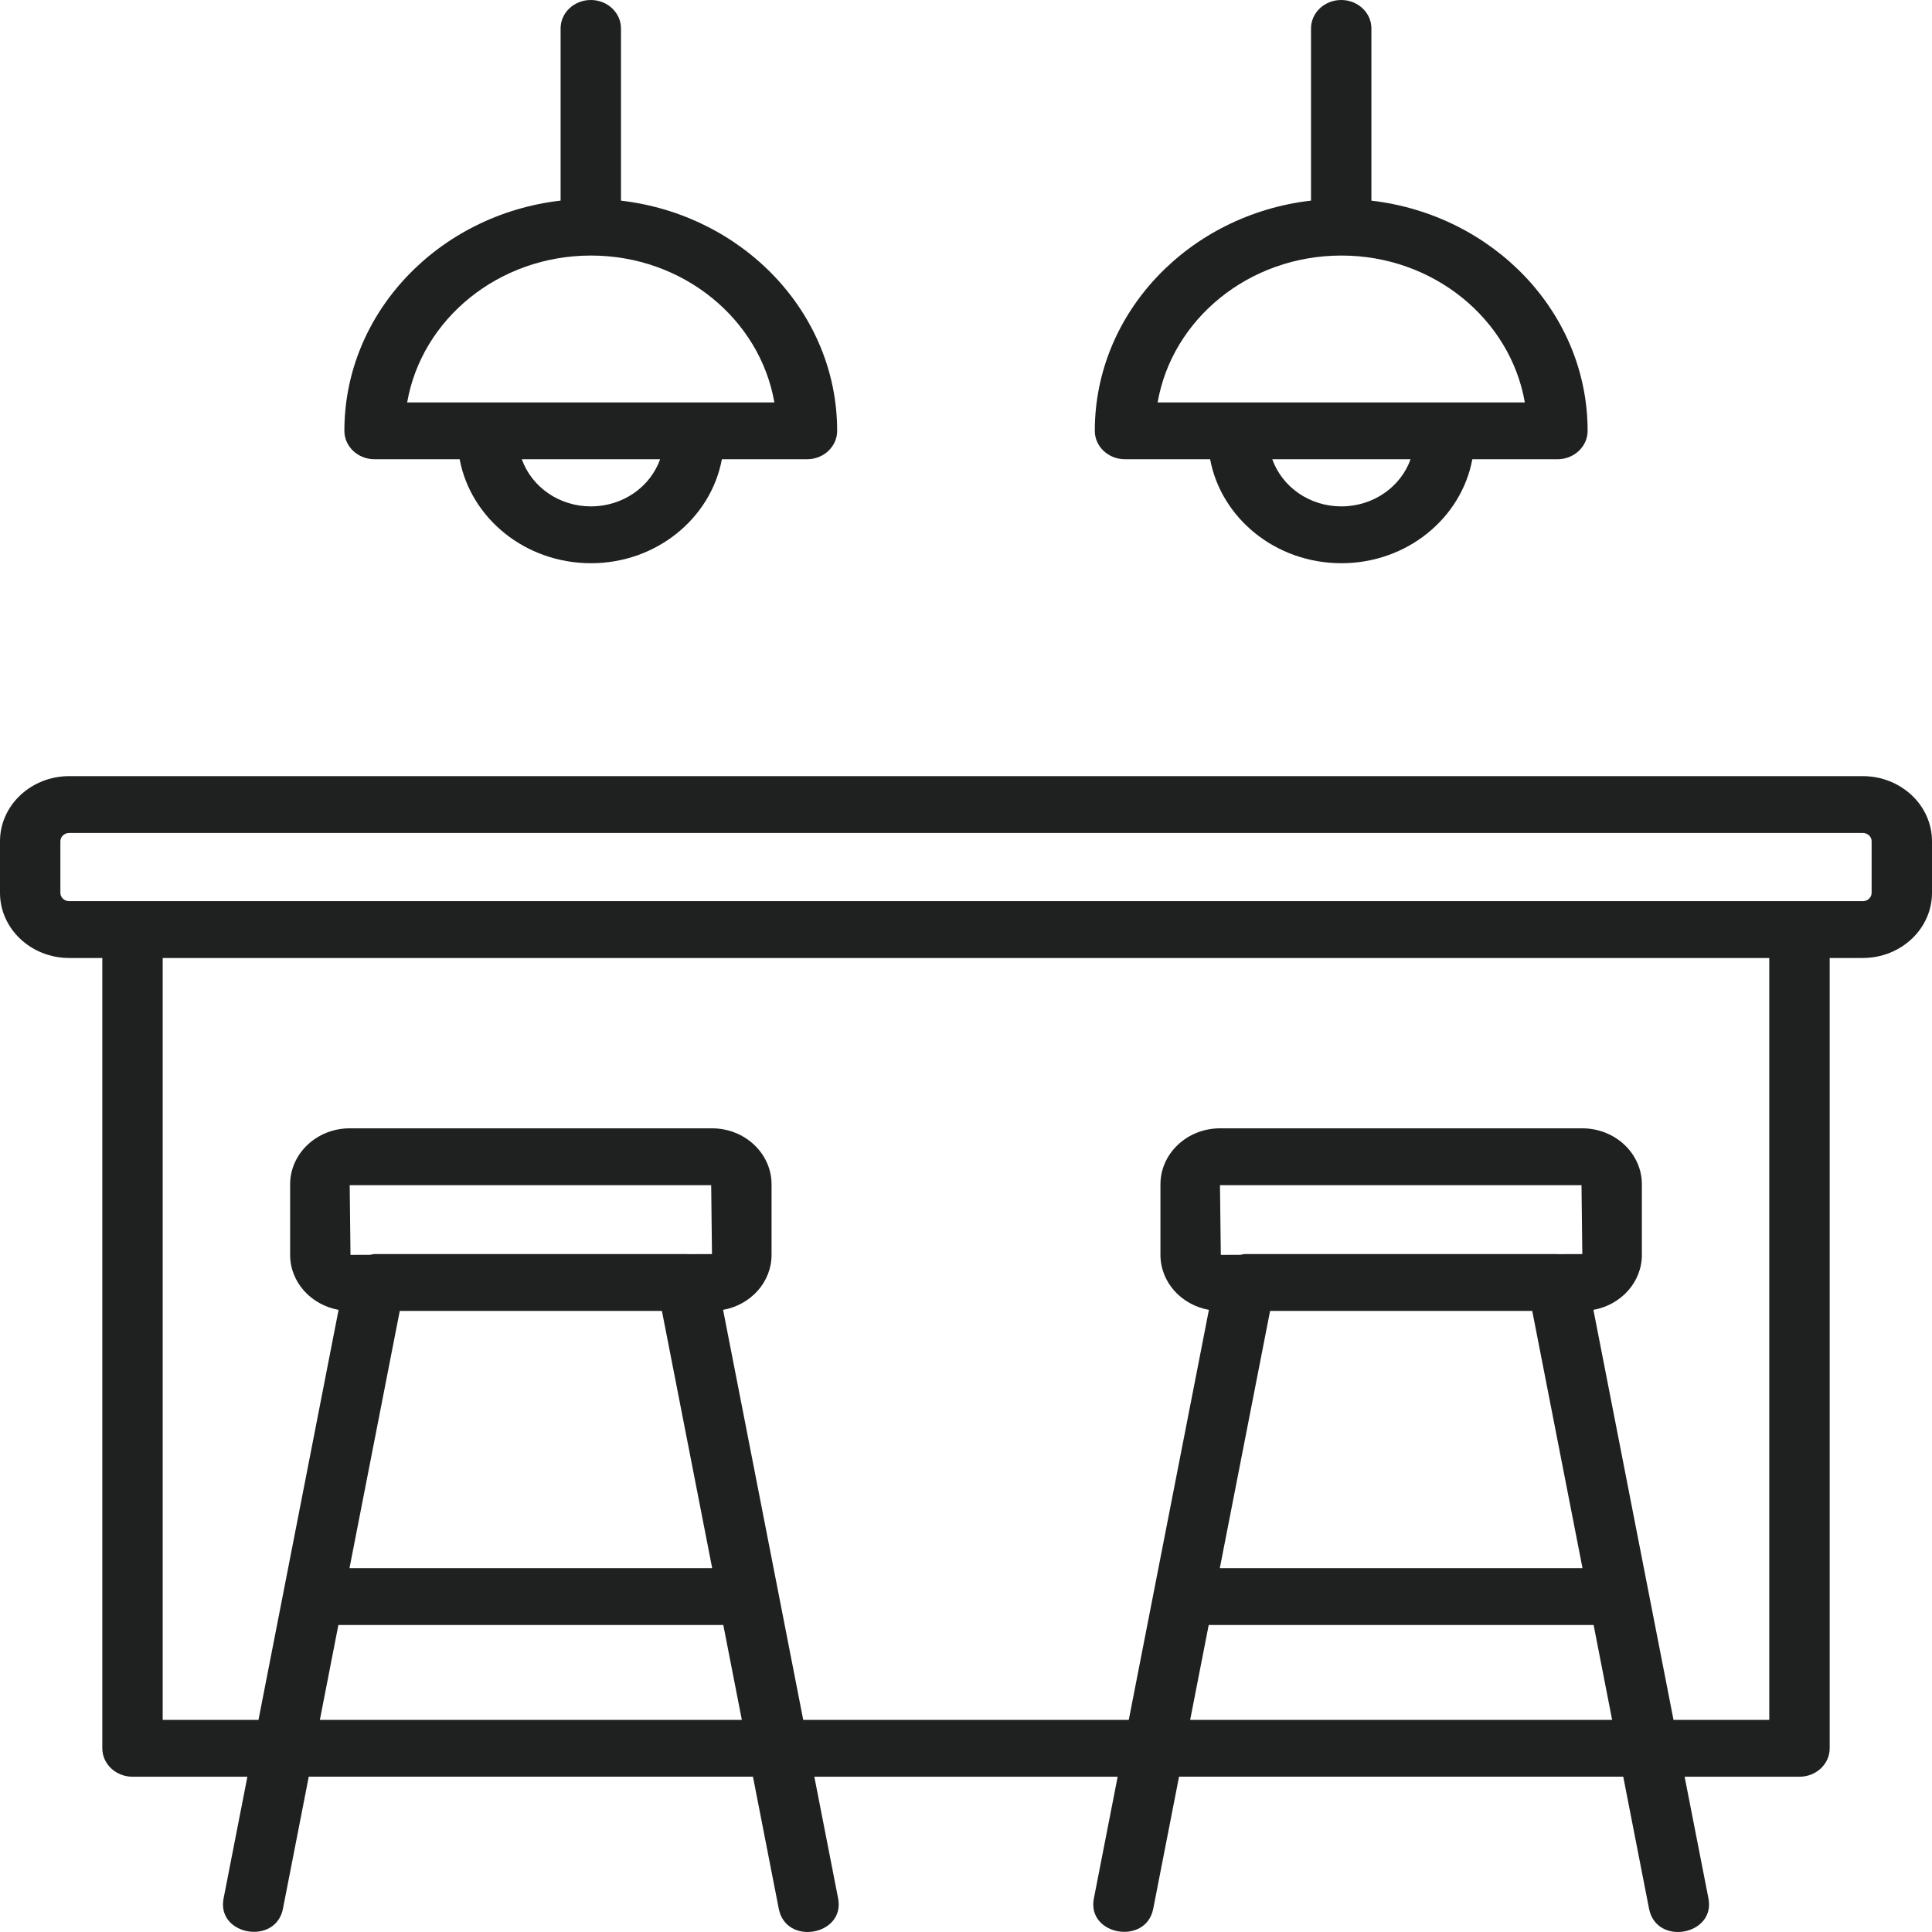
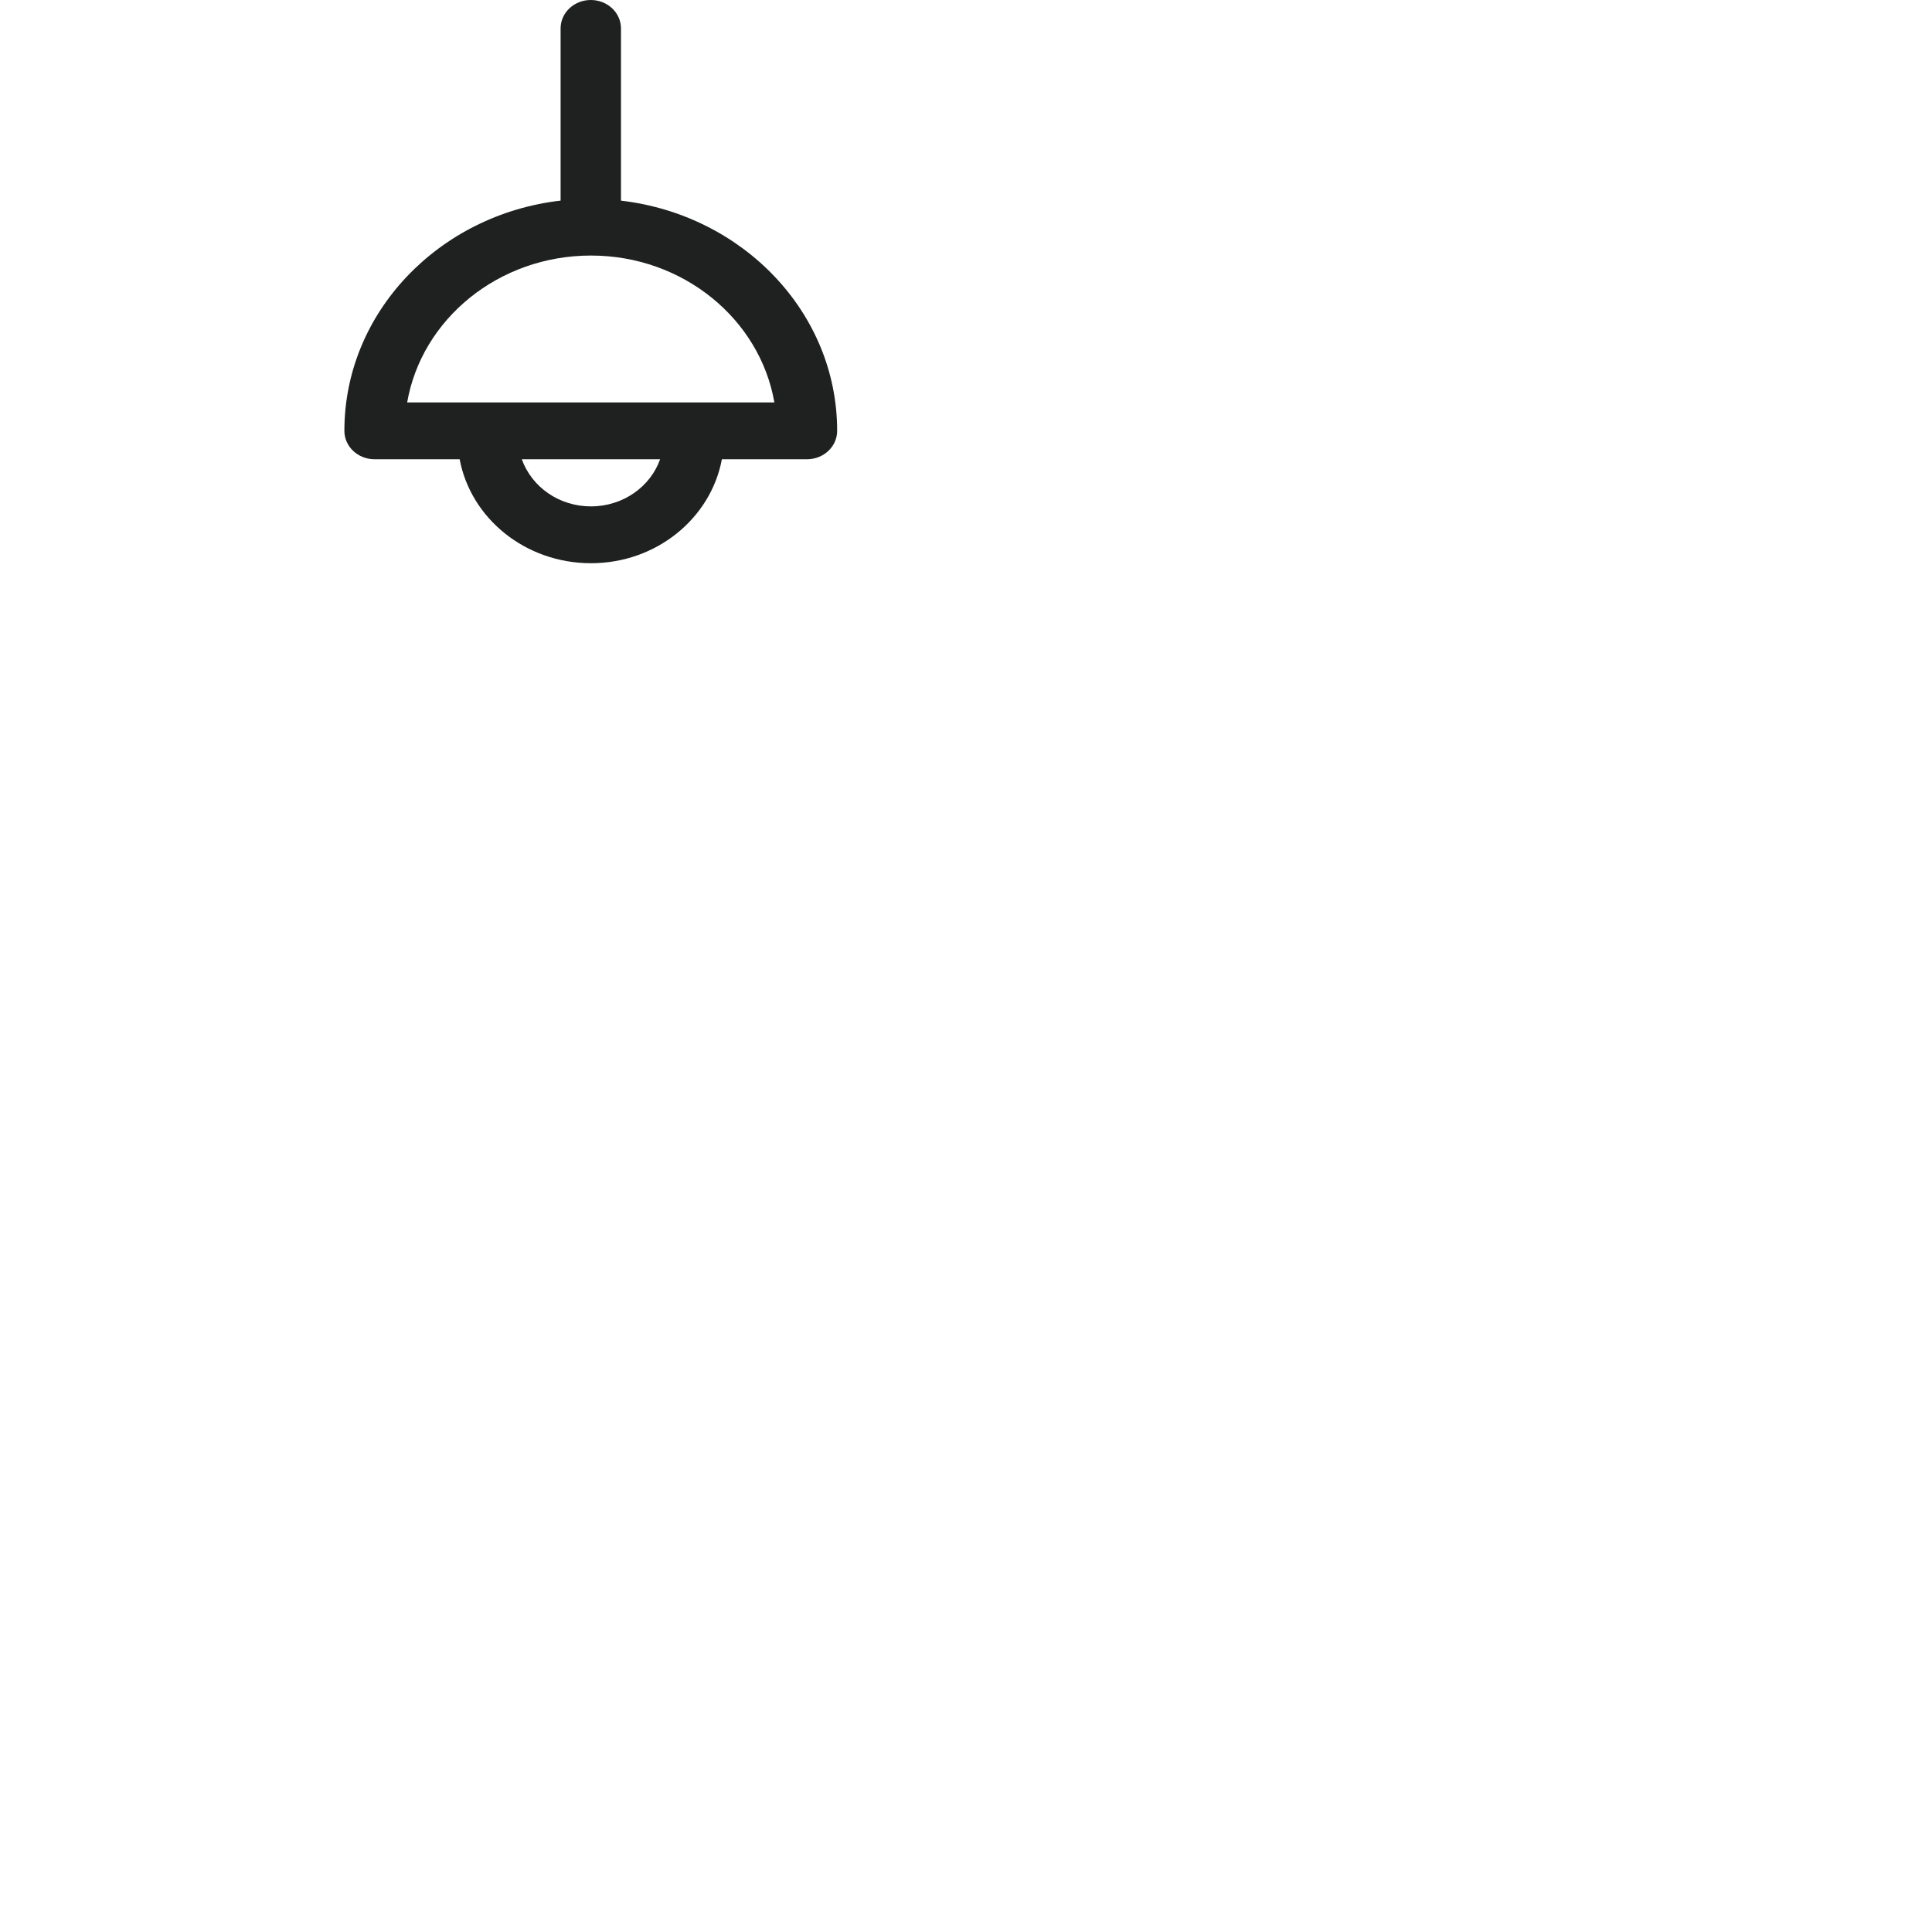
<svg xmlns="http://www.w3.org/2000/svg" width="48" height="48" viewBox="0 0 48 48" fill="none">
-   <path d="M46.281 19.283H1.719C0.771 19.283 0 20.009 0 20.901V22.183C0 23.075 0.771 23.801 1.719 23.801H2.542V43.436C2.542 43.826 2.878 44.142 3.292 44.142H6.146L5.555 47.166C5.375 48.085 6.85 48.34 7.03 47.421L7.671 44.141H18.707L19.348 47.421C19.529 48.354 21.002 48.079 20.823 47.166L20.232 44.142H27.768L27.177 47.166C26.997 48.085 28.473 48.34 28.652 47.421L29.293 44.141H40.329L40.97 47.421C41.152 48.354 42.624 48.079 42.446 47.166L41.854 44.142H44.708C45.122 44.142 45.458 43.826 45.458 43.436V23.801H46.281C47.229 23.801 48 23.075 48 22.183V20.901C48 20.009 47.229 19.283 46.281 19.283ZM7.947 42.73L8.407 40.372H17.97L18.431 42.73H7.947ZM17.669 29.445L17.689 31.157L17.078 31.159C17.075 31.159 17.073 31.157 17.07 31.157H9.307C9.269 31.157 9.235 31.17 9.198 31.175L8.708 31.177L8.688 29.445H17.669V29.445ZM9.932 32.569H16.445L17.694 38.96H8.683L9.932 32.569ZM29.569 42.73L30.03 40.372H39.593L40.053 42.73H29.569ZM39.292 29.445L39.312 31.157L38.7 31.159C38.697 31.159 38.695 31.157 38.693 31.157H30.93C30.892 31.157 30.858 31.17 30.821 31.175L30.331 31.177L30.31 29.445H39.292V29.445ZM31.555 32.569H38.068L39.317 38.96H30.306L31.555 32.569ZM43.957 42.73H41.578L39.588 32.543C40.272 32.421 40.792 31.856 40.792 31.177V29.425C40.792 28.657 40.128 28.033 39.312 28.033H30.31C29.494 28.033 28.831 28.658 28.831 29.425V31.177C28.831 31.856 29.35 32.421 30.035 32.543L28.044 42.73H19.956L17.965 32.543C18.65 32.421 19.169 31.856 19.169 31.177V29.425C19.169 28.657 18.506 28.033 17.69 28.033H8.688C7.872 28.033 7.208 28.658 7.208 29.425V31.177C7.208 31.856 7.728 32.421 8.412 32.543L6.422 42.73H4.042V23.801H43.957V42.73ZM46.5 22.183C46.5 22.297 46.402 22.389 46.281 22.389C22.971 22.389 41.853 22.389 1.719 22.389C1.598 22.389 1.5 22.297 1.5 22.183V20.901C1.5 20.787 1.598 20.695 1.719 20.695H46.281C46.402 20.695 46.5 20.787 46.5 20.901V22.183Z" fill="#1F2020" />
  <path d="M14.678 0C14.263 0 13.928 0.316 13.928 0.706V4.984C10.905 5.332 8.556 7.762 8.556 10.704C8.556 11.094 8.891 11.41 9.306 11.41H11.42C11.695 12.875 13.049 13.993 14.683 13.993C16.311 13.993 17.661 12.875 17.935 11.41H20.049C20.464 11.41 20.799 11.094 20.799 10.704C20.799 7.765 18.454 5.337 15.428 4.985V0.706C15.428 0.316 15.092 0 14.678 0ZM14.683 12.581C13.889 12.581 13.213 12.101 12.964 11.41H16.4C16.16 12.09 15.481 12.581 14.683 12.581ZM19.239 9.998C16.093 9.998 13.644 9.998 10.116 9.998C10.475 7.931 12.383 6.349 14.683 6.349C16.974 6.349 18.88 7.931 19.239 9.998Z" fill="#1F2020" />
-   <path d="M33.322 0C32.908 0 32.572 0.316 32.572 0.706V4.984C29.55 5.332 27.2 7.762 27.2 10.704C27.2 11.094 27.536 11.41 27.95 11.41H30.065C30.34 12.875 31.694 13.993 33.327 13.993C34.956 13.993 36.306 12.875 36.58 11.41H38.694C39.108 11.41 39.444 11.094 39.444 10.704C39.444 7.765 37.098 5.337 34.072 4.985V0.706C34.072 0.316 33.736 0 33.322 0ZM33.327 12.581C32.534 12.581 31.858 12.101 31.609 11.41H35.045C34.804 12.09 34.125 12.581 33.327 12.581ZM37.884 9.998C34.739 9.998 32.288 9.998 28.761 9.998C29.119 7.931 31.027 6.349 33.327 6.349C35.618 6.349 37.525 7.931 37.884 9.998Z" fill="#1F2020" />
</svg>